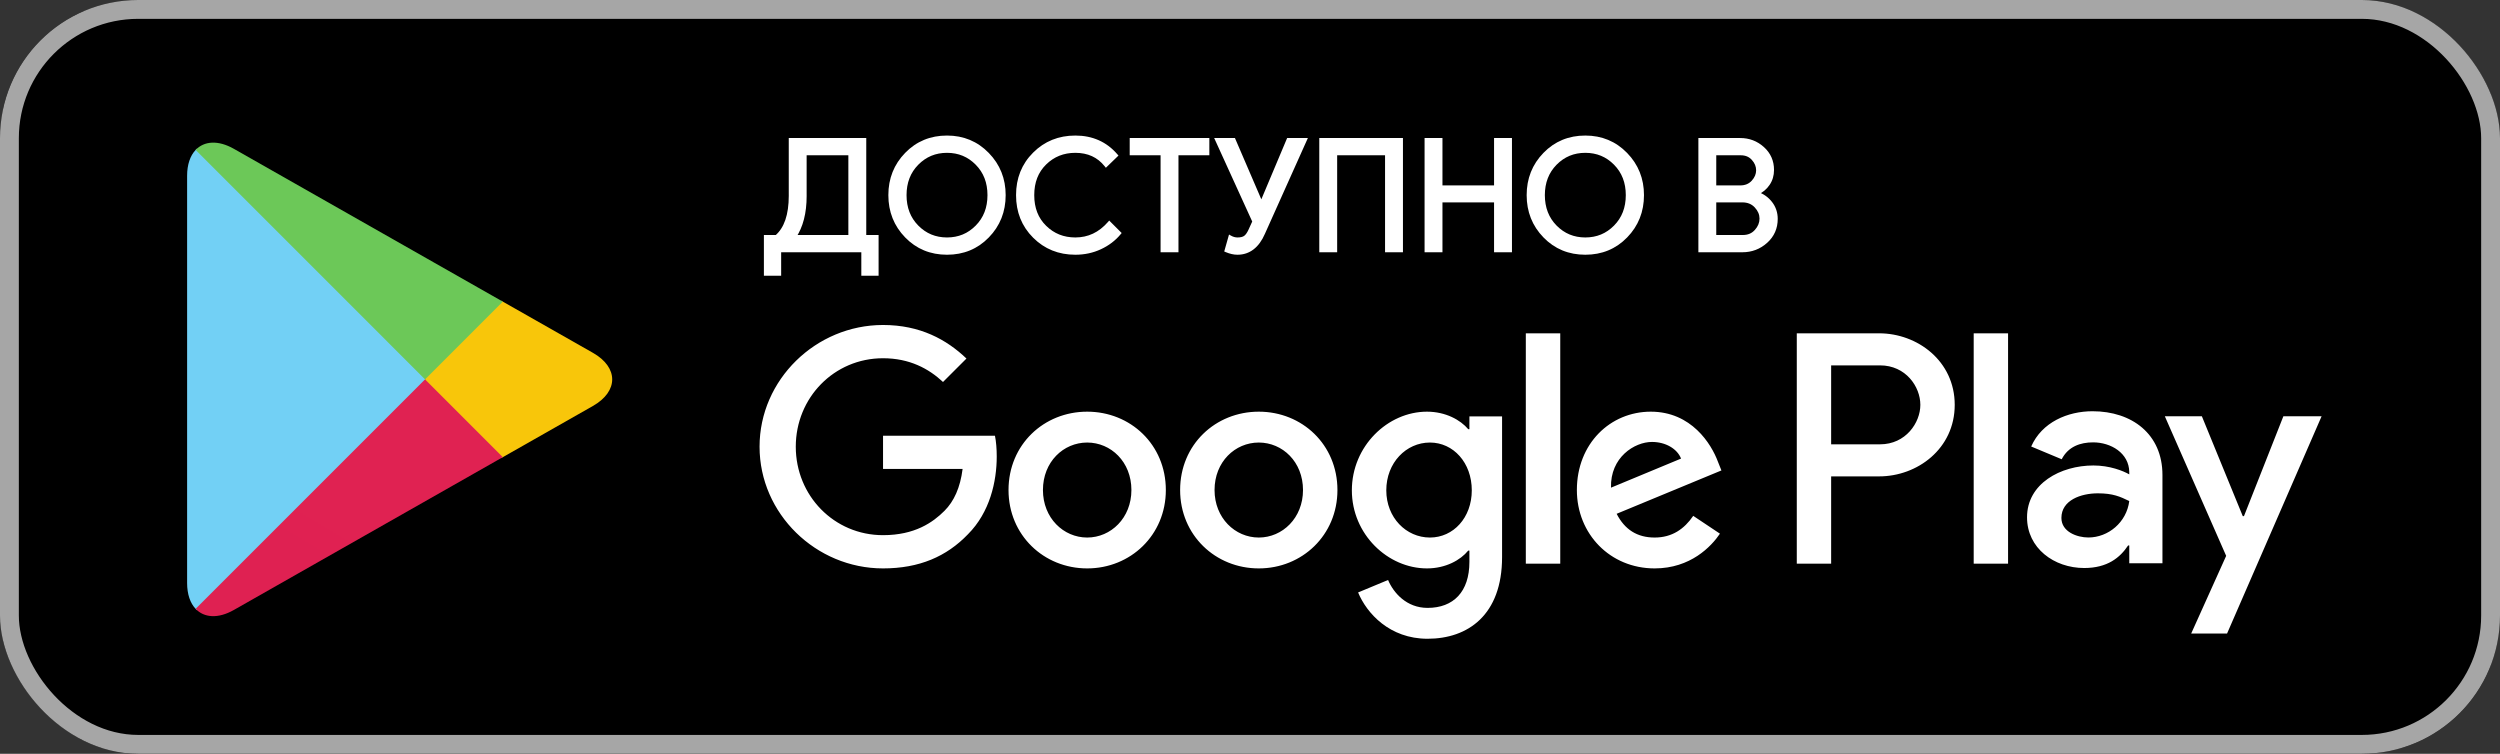
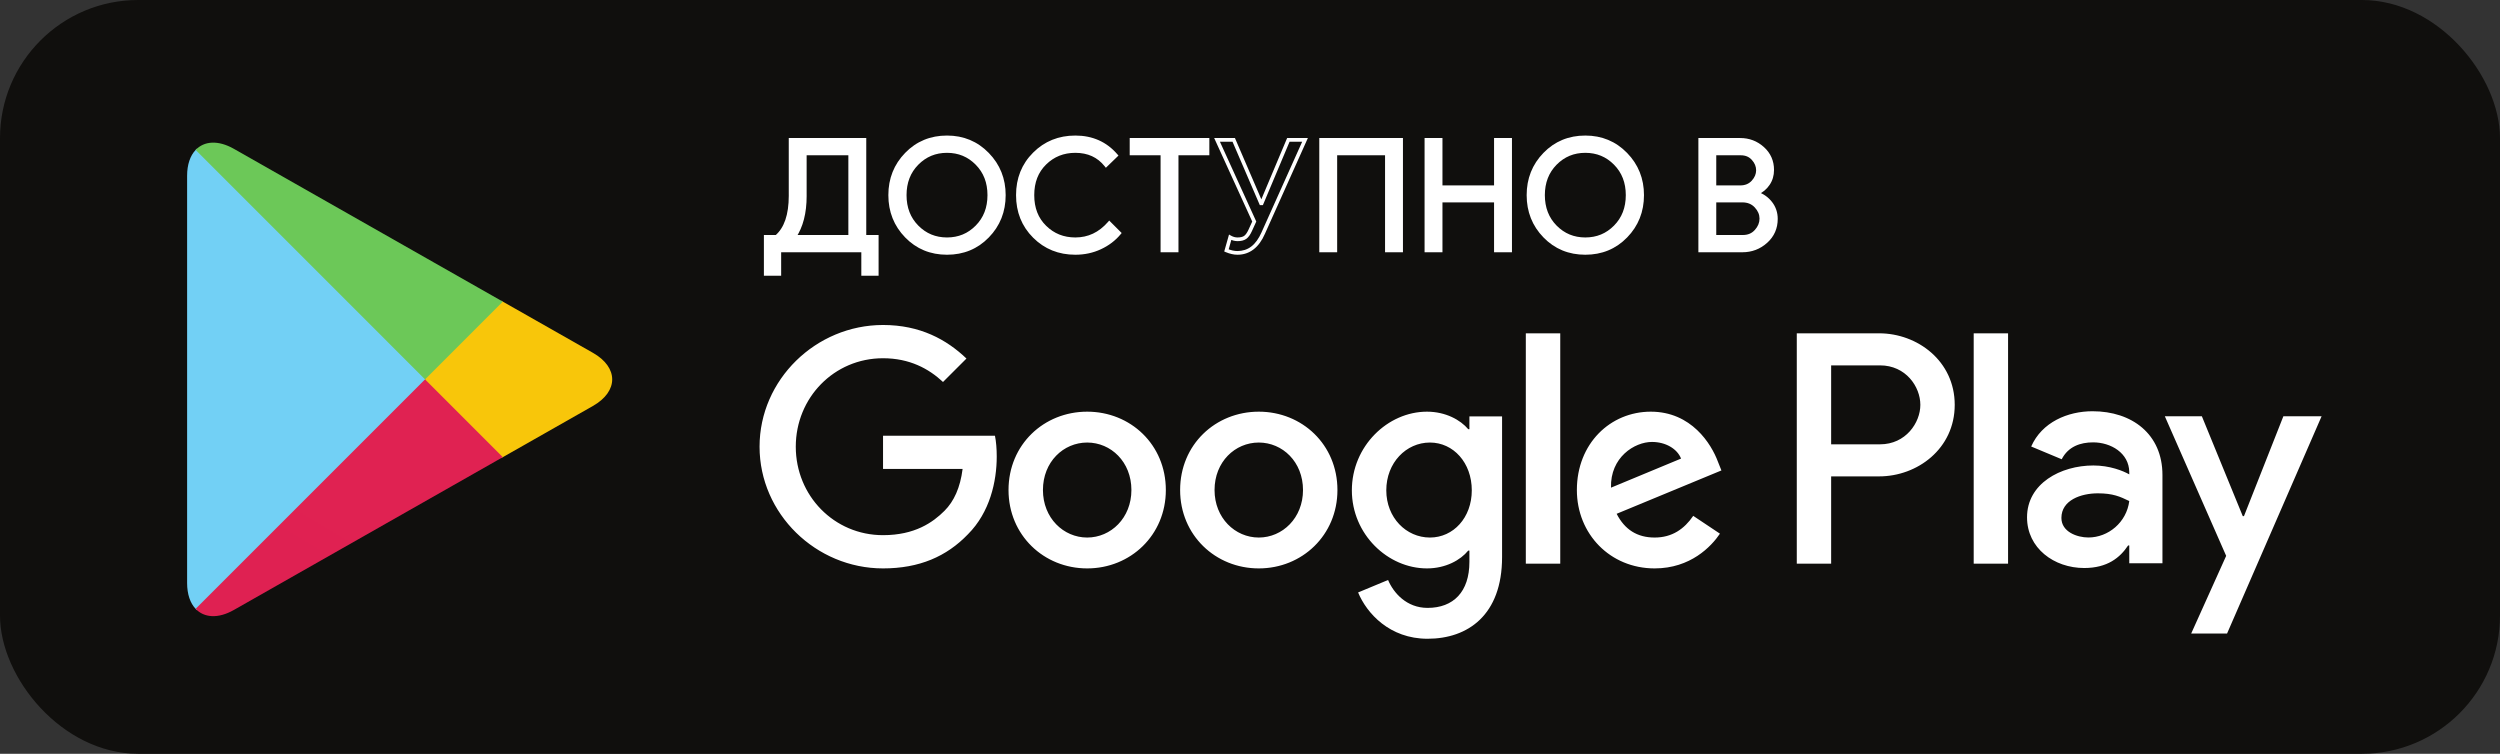
<svg xmlns="http://www.w3.org/2000/svg" width="199" height="60" viewBox="0 0 199 60" fill="none">
  <rect x="0" y="0" width="199" height="60" fill="#333333" stroke="none" />
  <g clip-path="url(#clip0_573_21636)">
    <rect width="199" height="60" rx="11" fill="#100F0D" />
-     <path d="M190.933 59.533L7.6 59.533C3.567 59.533 0.267 56.233 0.267 52.2L0.267 8.2C0.267 4.167 3.567 0.867 7.6 0.867L190.933 0.867C194.966 0.867 198.266 4.167 198.266 8.2V52.2C198.266 56.233 194.966 59.533 190.933 59.533Z" fill="black" />
    <path d="M157.106 44.867H159.842V26.532H157.106V44.867ZM181.756 33.136L178.619 41.086H178.525L175.269 33.136H172.321L177.203 44.247L174.419 50.427H177.275L184.799 33.136H181.756ZM166.235 42.784C165.338 42.784 164.088 42.336 164.088 41.227C164.088 39.812 165.646 39.269 166.989 39.269C168.194 39.269 168.758 39.529 169.49 39.883C169.277 41.581 167.815 42.784 166.235 42.784ZM166.565 32.735C164.584 32.735 162.532 33.608 161.683 35.542L164.112 36.557C164.631 35.542 165.598 35.212 166.612 35.212C168.028 35.212 169.467 36.062 169.49 37.571V37.76C168.994 37.477 167.934 37.052 166.636 37.052C164.018 37.052 161.352 38.491 161.352 41.18C161.352 43.633 163.499 45.214 165.904 45.214C167.745 45.214 168.758 44.388 169.396 43.421H169.49V44.836H172.131V37.807C172.131 34.552 169.703 32.735 166.565 32.735ZM149.652 35.368H145.759V29.084H149.652C151.698 29.084 152.86 30.777 152.86 32.226C152.86 33.647 151.698 35.368 149.652 35.368ZM149.582 26.532H143.024V44.867L145.759 44.867V37.92H149.582C152.615 37.92 155.596 35.724 155.596 32.226C155.596 28.728 152.615 26.532 149.582 26.532ZM113.823 42.788C111.932 42.788 110.349 41.205 110.349 39.03C110.349 36.833 111.932 35.226 113.823 35.226C115.689 35.226 117.154 36.833 117.154 39.03C117.154 41.205 115.689 42.788 113.823 42.788ZM116.965 34.163H116.871C116.257 33.431 115.075 32.769 113.586 32.769C110.467 32.769 107.608 35.51 107.608 39.03C107.608 42.528 110.467 45.245 113.586 45.245C115.075 45.245 116.257 44.583 116.871 43.827H116.965V44.725C116.965 47.112 115.689 48.388 113.634 48.388C111.956 48.388 110.916 47.182 110.491 46.167L108.105 47.159C108.79 48.813 110.609 50.845 113.634 50.845C116.847 50.845 119.565 48.954 119.565 44.347V33.147H116.965V34.163ZM121.455 44.867H124.196V26.531H121.455V44.867ZM128.236 38.818C128.165 36.408 130.103 35.179 131.497 35.179C132.584 35.179 133.505 35.722 133.812 36.503L128.236 38.818ZM136.742 36.739C136.223 35.344 134.639 32.769 131.402 32.769C128.189 32.769 125.519 35.297 125.519 39.007C125.519 42.504 128.165 45.245 131.709 45.245C134.569 45.245 136.223 43.496 136.908 42.48L134.781 41.062C134.073 42.102 133.104 42.788 131.709 42.788C130.315 42.788 129.323 42.149 128.685 40.898L137.025 37.447L136.742 36.739ZM70.29 34.683V37.329H76.623C76.434 38.818 75.938 39.905 75.181 40.661C74.26 41.583 72.819 42.599 70.29 42.599C66.392 42.599 63.344 39.456 63.344 35.557C63.344 31.659 66.392 28.516 70.29 28.516C72.394 28.516 73.929 29.343 75.063 30.406L76.93 28.54C75.347 27.027 73.244 25.869 70.29 25.869C64.95 25.869 60.461 30.217 60.461 35.557C60.461 40.898 64.95 45.245 70.29 45.245C73.173 45.245 75.347 44.3 77.048 42.528C78.797 40.779 79.34 38.322 79.34 36.337C79.34 35.722 79.293 35.156 79.198 34.683H70.29ZM86.54 42.788C84.649 42.788 83.018 41.228 83.018 39.007C83.018 36.762 84.649 35.226 86.54 35.226C88.43 35.226 90.06 36.762 90.06 39.007C90.06 41.228 88.43 42.788 86.54 42.788ZM86.54 32.769C83.089 32.769 80.278 35.392 80.278 39.007C80.278 42.599 83.089 45.245 86.54 45.245C89.989 45.245 92.801 42.599 92.801 39.007C92.801 35.392 89.989 32.769 86.54 32.769ZM100.199 42.788C98.309 42.788 96.678 41.228 96.678 39.007C96.678 36.762 98.309 35.226 100.199 35.226C102.089 35.226 103.719 36.762 103.719 39.007C103.719 41.228 102.089 42.788 100.199 42.788ZM100.199 32.769C96.749 32.769 93.938 35.392 93.938 39.007C93.938 42.599 96.749 45.245 100.199 45.245C103.648 45.245 106.46 42.599 106.46 39.007C106.46 35.392 103.648 32.769 100.199 32.769Z" fill="white" />
    <path d="M15.572 11.936C15.145 12.387 14.894 13.087 14.894 13.995L14.894 46.405C14.894 47.312 15.145 48.013 15.572 48.464L15.68 48.57L33.835 30.414V30.2V29.986L15.68 11.83L15.572 11.936Z" fill="#72D0F5" />
    <path d="M39.886 36.468L33.835 30.414V29.986L39.888 23.932L40.025 24.01L47.195 28.084C49.243 29.248 49.243 31.152 47.195 32.316L40.025 36.39L39.886 36.468Z" fill="url(#paint0_linear_573_21636)" />
    <path d="M40.024 36.39L33.835 30.2L15.571 48.464C16.247 49.178 17.361 49.267 18.616 48.553L40.024 36.39Z" fill="url(#paint1_linear_573_21636)" />
    <path d="M40.024 24.01L18.616 11.846C17.361 11.133 16.247 11.222 15.571 11.936L33.835 30.2L40.024 24.01Z" fill="url(#paint2_linear_573_21636)" />
    <path d="M64.061 15.485C64.079 16.877 63.8 18 63.227 18.852H67.675V12.214H64.061V15.485ZM62.033 21.801H60.952V18.852H61.813C62.575 18.196 62.947 17.074 62.932 15.485V11.133L68.807 11.133V18.852H69.789V21.801H68.708V19.933H62.033V21.801Z" fill="white" />
    <path d="M64.061 15.485L63.915 15.486L63.916 15.605C63.915 16.922 63.64 17.974 63.105 18.77L62.951 18.999H67.822V12.068H63.915V15.486L64.061 15.485H64.208V12.361H67.529V18.706H63.227V18.852L63.348 18.933C63.925 18.075 64.209 16.961 64.209 15.605L64.208 15.483L64.061 15.485ZM62.033 21.801V21.654H61.099V18.999H61.813H61.867L61.908 18.963C62.701 18.279 63.079 17.14 63.079 15.581L63.078 15.483V15.485V11.28L68.66 11.28V18.999H69.643V21.654H68.855V19.933V19.787H61.887V21.801H62.033H62.18V20.08H68.561V21.801V21.948H69.79H69.936V18.706H68.954V10.986L62.785 10.986V15.485L62.786 15.581C62.785 17.098 62.417 18.14 61.717 18.74L61.813 18.852V18.706H60.952H60.806V21.948H62.033H62.18V21.801H62.033Z" fill="white" />
    <path d="M72.991 18.059C73.642 18.719 74.439 19.048 75.381 19.048C76.324 19.048 77.121 18.719 77.772 18.059C78.424 17.4 78.75 16.557 78.75 15.533C78.75 14.509 78.424 13.666 77.772 13.007C77.121 12.348 76.324 12.018 75.381 12.018C74.439 12.018 73.642 12.348 72.991 13.007C72.34 13.666 72.014 14.509 72.014 15.533C72.014 16.557 72.34 17.4 72.991 18.059ZM78.608 18.796C77.743 19.686 76.668 20.13 75.381 20.13C74.095 20.13 73.019 19.686 72.156 18.796C71.291 17.907 70.859 16.819 70.859 15.533C70.859 14.247 71.291 13.159 72.156 12.27C73.019 11.381 74.095 10.936 75.381 10.936C76.66 10.936 77.733 11.383 78.602 12.276C79.47 13.169 79.904 14.255 79.904 15.533C79.904 16.819 79.472 17.907 78.608 18.796Z" fill="white" />
    <path d="M72.991 18.059L72.886 18.163C73.562 18.848 74.405 19.197 75.382 19.195C76.358 19.197 77.202 18.848 77.876 18.163C78.556 17.476 78.898 16.588 78.897 15.533C78.898 14.479 78.556 13.591 77.876 12.904C77.202 12.219 76.358 11.87 75.382 11.872C74.405 11.87 73.562 12.219 72.886 12.904C72.208 13.591 71.866 14.479 71.867 15.533C71.866 16.588 72.208 17.476 72.886 18.163L72.991 18.059L73.096 17.956C72.473 17.323 72.162 16.527 72.161 15.533C72.162 14.54 72.473 13.744 73.096 13.111C73.724 12.477 74.473 12.167 75.382 12.165C76.29 12.167 77.041 12.477 77.667 13.111C78.291 13.744 78.602 14.54 78.603 15.533C78.602 16.527 78.291 17.323 77.667 17.956C77.041 18.589 76.29 18.9 75.382 18.902C74.473 18.9 73.724 18.589 73.096 17.956L72.991 18.059ZM78.608 18.796L78.503 18.694C77.663 19.556 76.634 19.982 75.382 19.983C74.129 19.982 73.1 19.556 72.261 18.694C71.422 17.83 71.008 16.787 71.006 15.533C71.008 14.28 71.422 13.237 72.261 12.373C73.1 11.511 74.129 11.085 75.382 11.083C76.626 11.085 77.653 11.513 78.498 12.379C79.34 13.248 79.756 14.289 79.758 15.533C79.756 16.787 79.341 17.83 78.503 18.694L78.608 18.796L78.713 18.898C79.603 17.985 80.052 16.852 80.051 15.533C80.052 14.222 79.602 13.092 78.708 12.175C77.814 11.254 76.695 10.788 75.382 10.79C74.062 10.788 72.939 11.252 72.051 12.169C71.16 13.082 70.712 14.215 70.713 15.533C70.712 16.852 71.16 17.985 72.051 18.899C72.939 19.816 74.062 20.278 75.382 20.277C76.701 20.278 77.824 19.815 78.713 18.898L78.608 18.796Z" fill="white" />
    <path d="M85.596 20.13C84.302 20.13 83.216 19.691 82.339 18.814C81.461 17.938 81.024 16.844 81.024 15.533C81.024 14.222 81.461 13.129 82.339 12.252C83.216 11.375 84.302 10.936 85.596 10.936C86.923 10.936 88.001 11.416 88.829 12.374L88.041 13.137C87.444 12.391 86.627 12.018 85.596 12.018C84.637 12.018 83.827 12.342 83.168 12.989C82.508 13.637 82.179 14.485 82.179 15.533C82.179 16.581 82.508 17.43 83.168 18.077C83.827 18.724 84.637 19.048 85.596 19.048C86.653 19.048 87.554 18.622 88.3 17.77L89.087 18.556C88.684 19.04 88.181 19.423 87.574 19.705C86.968 19.988 86.308 20.13 85.596 20.13Z" fill="white" />
    <path d="M85.597 20.13V19.983C84.334 19.982 83.295 19.56 82.443 18.711C81.592 17.86 81.172 16.812 81.171 15.533C81.172 14.255 81.592 13.207 82.443 12.356C83.295 11.506 84.334 11.085 85.597 11.083C86.888 11.085 87.915 11.543 88.718 12.47L88.829 12.374L88.727 12.269L87.939 13.032L88.041 13.137L88.156 13.045C87.534 12.265 86.662 11.87 85.597 11.872C84.604 11.871 83.749 12.212 83.066 12.885C82.376 13.56 82.031 14.455 82.032 15.533C82.031 16.612 82.376 17.508 83.066 18.182C83.749 18.855 84.604 19.196 85.597 19.195C86.694 19.197 87.644 18.746 88.411 17.867L88.301 17.771L88.197 17.874L88.983 18.66L89.087 18.557L88.974 18.463C88.585 18.93 88.102 19.299 87.512 19.573C86.926 19.846 86.289 19.983 85.597 19.983V20.13V20.277C86.328 20.277 87.01 20.131 87.636 19.838C88.262 19.548 88.783 19.151 89.2 18.651L89.285 18.548L88.404 17.667L88.293 17.556L88.19 17.674C87.465 18.5 86.614 18.9 85.597 18.902C84.67 18.9 83.906 18.594 83.272 17.972C82.641 17.354 82.327 16.552 82.326 15.533C82.327 14.515 82.641 13.714 83.271 13.095C83.905 12.473 84.67 12.167 85.597 12.165C86.593 12.168 87.354 12.517 87.927 13.229L88.027 13.355L88.931 12.48L89.031 12.383L88.94 12.279C88.088 11.289 86.958 10.788 85.597 10.79C84.268 10.789 83.137 11.245 82.236 12.149C81.33 13.05 80.876 14.191 80.878 15.533C80.876 16.876 81.33 18.017 82.236 18.919C83.137 19.822 84.268 20.278 85.597 20.277V20.13Z" fill="white" />
    <path d="M93.659 19.933H92.528V12.214H90.07V11.133H96.117V12.214H93.659V19.933Z" fill="white" />
    <path d="M93.66 19.933V19.787H92.675V12.068H90.217V11.28H95.971V12.068H93.513V19.933H93.66V19.787V19.933H93.806V12.361H96.264V11.133V10.987H89.924V12.214V12.361H92.382V20.08H93.66H93.806V19.933H93.66Z" fill="white" />
-     <path d="M103.881 11.133L100.552 18.556C100.092 19.605 99.409 20.13 98.499 20.13C98.229 20.13 97.938 20.064 97.626 19.933L97.921 18.888C98.11 18.995 98.306 19.048 98.511 19.048C98.773 19.048 98.977 18.997 99.12 18.895C99.263 18.793 99.396 18.605 99.519 18.335L99.839 17.634L96.877 11.133H98.204L100.38 16.184H100.428L102.553 11.133H103.881Z" fill="white" />
    <path d="M103.881 11.133L103.747 11.073L100.417 18.497L100.417 18.498C99.964 19.515 99.346 19.978 98.499 19.983C98.252 19.983 97.981 19.924 97.682 19.798L97.625 19.933L97.767 19.973L98.061 18.928L97.92 18.888L97.849 19.016C98.057 19.134 98.28 19.195 98.51 19.195C98.791 19.195 99.025 19.142 99.205 19.014C99.381 18.887 99.523 18.679 99.652 18.397L99.972 17.695L99.999 17.634L97.105 11.28H98.108L100.283 16.331H100.428H100.525L102.65 11.28H103.881V11.133V10.987H102.553H102.456L100.292 16.128L100.428 16.185V16.038H100.379V16.185L100.514 16.127L98.301 10.987H96.876H96.648L99.677 17.634L99.385 18.275C99.269 18.532 99.144 18.698 99.034 18.776C98.927 18.853 98.755 18.902 98.51 18.902C98.331 18.902 98.162 18.856 97.993 18.761L97.83 18.669L97.484 19.893L97.449 20.018L97.569 20.069C97.894 20.206 98.205 20.277 98.499 20.277C99.471 20.281 100.218 19.696 100.685 18.616L100.685 18.617L104.107 10.987L103.881 10.987V11.133Z" fill="white" />
    <path d="M105.162 19.933V11.133H111.529V19.933H110.398V12.214H106.292V19.933H105.162Z" fill="white" />
    <path d="M105.161 19.933H105.308V11.28H111.381V19.787H110.543V12.068H106.144V19.787H105.161V19.933H105.308H105.161V20.08H106.291H106.438V12.361H110.25V20.08H111.528H111.675V10.987H105.015V20.08H105.161V19.933Z" fill="white" />
    <path d="M113.543 19.933V11.133H114.673V14.906H119.073V11.133H120.205V19.933H119.073V15.963H114.673V19.933H113.543Z" fill="white" />
    <path d="M113.543 19.933H113.69V11.28H114.527V15.053H119.22V11.28H120.058V19.787H119.22V15.816H114.527V19.787H113.543V19.933H113.69H113.543V20.08H114.674H114.82V16.11H118.927V20.08H120.205H120.352V10.987H119.073H118.927V14.759H114.82V10.987H113.543H113.396V20.08H113.543V19.933Z" fill="white" />
    <path d="M123.8 18.059C124.452 18.719 125.248 19.048 126.191 19.048C127.133 19.048 127.931 18.719 128.581 18.059C129.233 17.4 129.56 16.557 129.56 15.533C129.56 14.509 129.233 13.666 128.581 13.007C127.931 12.348 127.133 12.018 126.191 12.018C125.248 12.018 124.452 12.348 123.8 13.007C123.151 13.666 122.823 14.509 122.823 15.533C122.823 16.557 123.151 17.4 123.8 18.059ZM129.418 18.796C128.553 19.686 127.477 20.13 126.191 20.13C124.905 20.13 123.829 19.686 122.965 18.796C122.1 17.907 121.669 16.819 121.669 15.533C121.669 14.247 122.1 13.159 122.965 12.27C123.829 11.381 124.905 10.936 126.191 10.936C127.47 10.936 128.543 11.383 129.412 12.276C130.28 13.169 130.714 14.255 130.714 15.533C130.714 16.819 130.282 17.907 129.418 18.796Z" fill="white" />
    <path d="M123.8 18.059L123.696 18.163C124.372 18.848 125.214 19.197 126.191 19.195C127.168 19.197 128.012 18.848 128.686 18.163C129.366 17.476 129.708 16.588 129.707 15.533C129.708 14.479 129.366 13.591 128.686 12.904C128.012 12.219 127.168 11.87 126.191 11.872C125.214 11.87 124.372 12.219 123.696 12.904C123.018 13.591 122.676 14.479 122.677 15.533C122.676 16.588 123.018 17.476 123.696 18.163L123.8 18.059L123.905 17.956C123.283 17.323 122.972 16.527 122.97 15.533C122.972 14.54 123.283 13.744 123.905 13.111C124.533 12.477 125.283 12.167 126.191 12.165C127.099 12.167 127.851 12.477 128.477 13.111C129.101 13.744 129.412 14.54 129.413 15.533C129.412 16.527 129.101 17.323 128.477 17.956C127.851 18.589 127.099 18.9 126.191 18.902C125.283 18.9 124.533 18.589 123.905 17.956L123.8 18.059ZM129.418 18.796L129.313 18.694C128.473 19.556 127.444 19.982 126.191 19.983C124.939 19.982 123.91 19.556 123.071 18.694C122.232 17.83 121.818 16.787 121.816 15.533C121.818 14.28 122.232 13.237 123.071 12.373C123.91 11.511 124.939 11.085 126.191 11.083C127.436 11.085 128.462 11.513 129.307 12.379C130.15 13.248 130.566 14.289 130.568 15.533C130.566 16.787 130.151 17.83 129.313 18.694L129.418 18.796L129.523 18.898C130.413 17.985 130.862 16.852 130.861 15.533C130.862 14.222 130.411 13.092 129.518 12.175C128.624 11.254 127.504 10.788 126.191 10.79C124.871 10.788 123.749 11.252 122.86 12.169C121.969 13.082 121.521 14.215 121.522 15.533C121.521 16.852 121.969 17.985 122.86 18.899C123.749 19.816 124.871 20.278 126.191 20.277C127.511 20.278 128.634 19.815 129.523 18.898L129.418 18.796Z" fill="white" />
    <path d="M136.466 18.852H138.741C139.175 18.852 139.527 18.701 139.799 18.396C140.068 18.094 140.203 17.762 140.203 17.401C140.203 17.041 140.064 16.711 139.785 16.412C139.508 16.113 139.141 15.963 138.691 15.963H136.466V18.852ZM136.466 14.906H138.52C138.946 14.906 139.288 14.766 139.546 14.482C139.804 14.2 139.933 13.891 139.933 13.555C139.933 13.219 139.809 12.911 139.558 12.633C139.309 12.354 138.979 12.214 138.569 12.214H136.466V14.906ZM135.337 19.933V11.133H138.52C139.207 11.133 139.804 11.361 140.307 11.815C140.812 12.271 141.064 12.842 141.064 13.53C141.064 13.947 140.956 14.316 140.737 14.636C140.522 14.956 140.233 15.198 139.872 15.361V15.41C140.305 15.557 140.662 15.812 140.941 16.172C141.218 16.533 141.359 16.951 141.359 17.426C141.359 18.147 141.095 18.745 140.566 19.22C140.038 19.696 139.413 19.933 138.691 19.933H135.337Z" fill="white" />
    <path d="M136.467 18.852V18.999H138.742C139.21 19.001 139.613 18.829 139.908 18.494C140.199 18.172 140.353 17.799 140.351 17.401C140.353 17.002 140.193 16.631 139.894 16.312C139.59 15.982 139.175 15.815 138.692 15.816L136.321 15.816V18.999L136.467 18.999V18.852H136.614V16.11H138.692C139.112 16.111 139.427 16.244 139.679 16.512C139.938 16.791 140.056 17.08 140.058 17.401C140.056 17.725 139.94 18.017 139.69 18.299C139.445 18.572 139.143 18.703 138.742 18.706H136.467V18.852ZM136.467 14.906V15.053H138.521C138.978 15.054 139.371 14.896 139.656 14.581C139.933 14.278 140.081 13.929 140.081 13.555C140.081 13.182 139.939 12.834 139.668 12.535C139.393 12.224 139.012 12.066 138.571 12.068L136.321 12.068V15.053L136.467 15.053V14.906H136.614V12.361H138.571C138.948 12.363 139.226 12.484 139.449 12.731C139.679 12.987 139.786 13.256 139.788 13.555C139.786 13.852 139.676 14.121 139.439 14.383C139.207 14.634 138.915 14.758 138.521 14.759H136.467V14.906ZM135.338 19.933H135.485V11.28H138.521C139.176 11.281 139.731 11.493 140.21 11.924C140.687 12.356 140.917 12.878 140.919 13.53C140.919 13.922 140.818 14.259 140.618 14.554C140.416 14.852 140.15 15.074 139.811 15.228L139.726 15.267V15.41V15.515L139.825 15.549C140.234 15.689 140.564 15.923 140.826 16.262C141.084 16.599 141.214 16.98 141.214 17.426C141.212 18.111 140.969 18.66 140.468 19.111C139.964 19.563 139.382 19.785 138.692 19.787H135.338V19.933V20.08H138.692C139.446 20.081 140.112 19.828 140.665 19.329C141.222 18.831 141.508 18.183 141.507 17.426C141.508 16.923 141.356 16.468 141.058 16.083C140.763 15.701 140.379 15.427 139.92 15.271L139.873 15.41H140.02V15.361H139.873L139.933 15.495C140.316 15.321 140.63 15.061 140.86 14.718C141.095 14.374 141.212 13.973 141.212 13.53C141.214 12.806 140.941 12.185 140.407 11.706C139.879 11.229 139.241 10.986 138.521 10.987L135.191 10.987V20.08L135.338 20.08V19.933Z" fill="white" />
  </g>
-   <rect x="0.75" y="0.75" width="197.5" height="58.5" rx="10.25" stroke="#A6A6A6" stroke-width="1.5" />
  <defs>
    <linearGradient id="paint0_linear_573_21636" x1="1236.69" y1="1182.66" x2="-2309.25" y2="1182.66" gradientUnits="userSpaceOnUse">
      <stop stop-color="#F9E106" />
      <stop offset="1" stop-color="#F79011" />
    </linearGradient>
    <linearGradient id="paint1_linear_573_21636" x1="3792.1" y1="168.302" x2="1457.89" y2="4097.94" gradientUnits="userSpaceOnUse">
      <stop stop-color="#EF2F41" />
      <stop offset="1" stop-color="#C80D6B" />
    </linearGradient>
    <linearGradient id="paint2_linear_573_21636" x1="136.079" y1="-5017.67" x2="2041.93" y2="-1809.2" gradientUnits="userSpaceOnUse">
      <stop stop-color="#39A36A" />
      <stop offset="0.737" stop-color="#6CC858" />
      <stop offset="1" stop-color="#6CC858" />
    </linearGradient>
    <clipPath id="clip0_573_21636">
      <rect width="199" height="60" rx="11" fill="white" />
    </clipPath>
  </defs>
</svg>